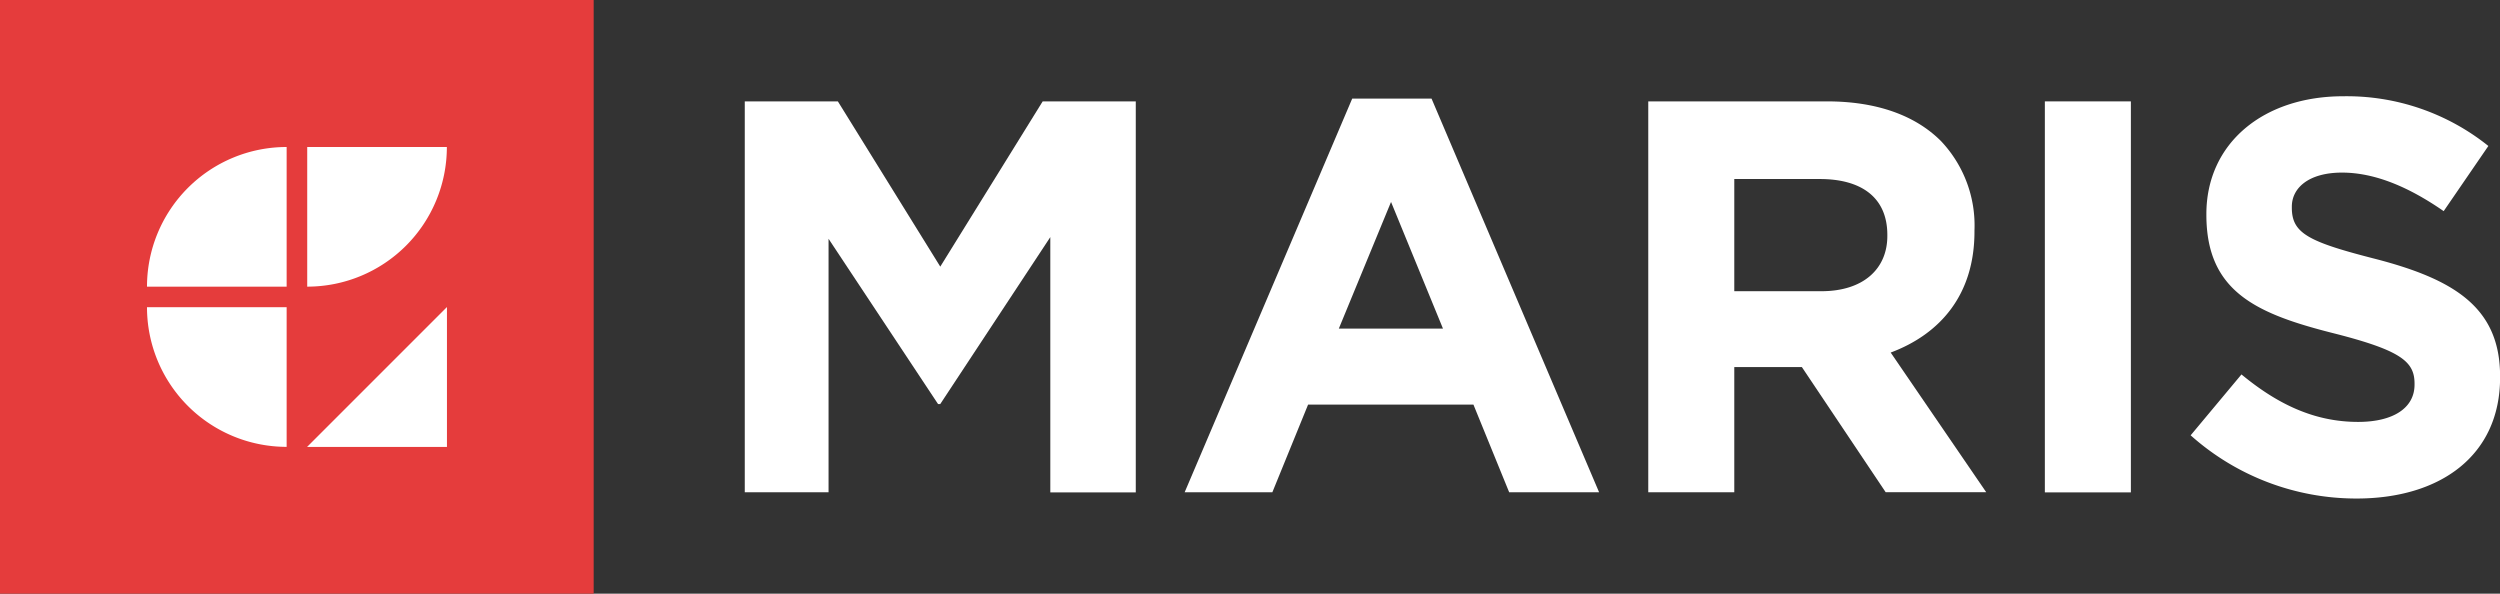
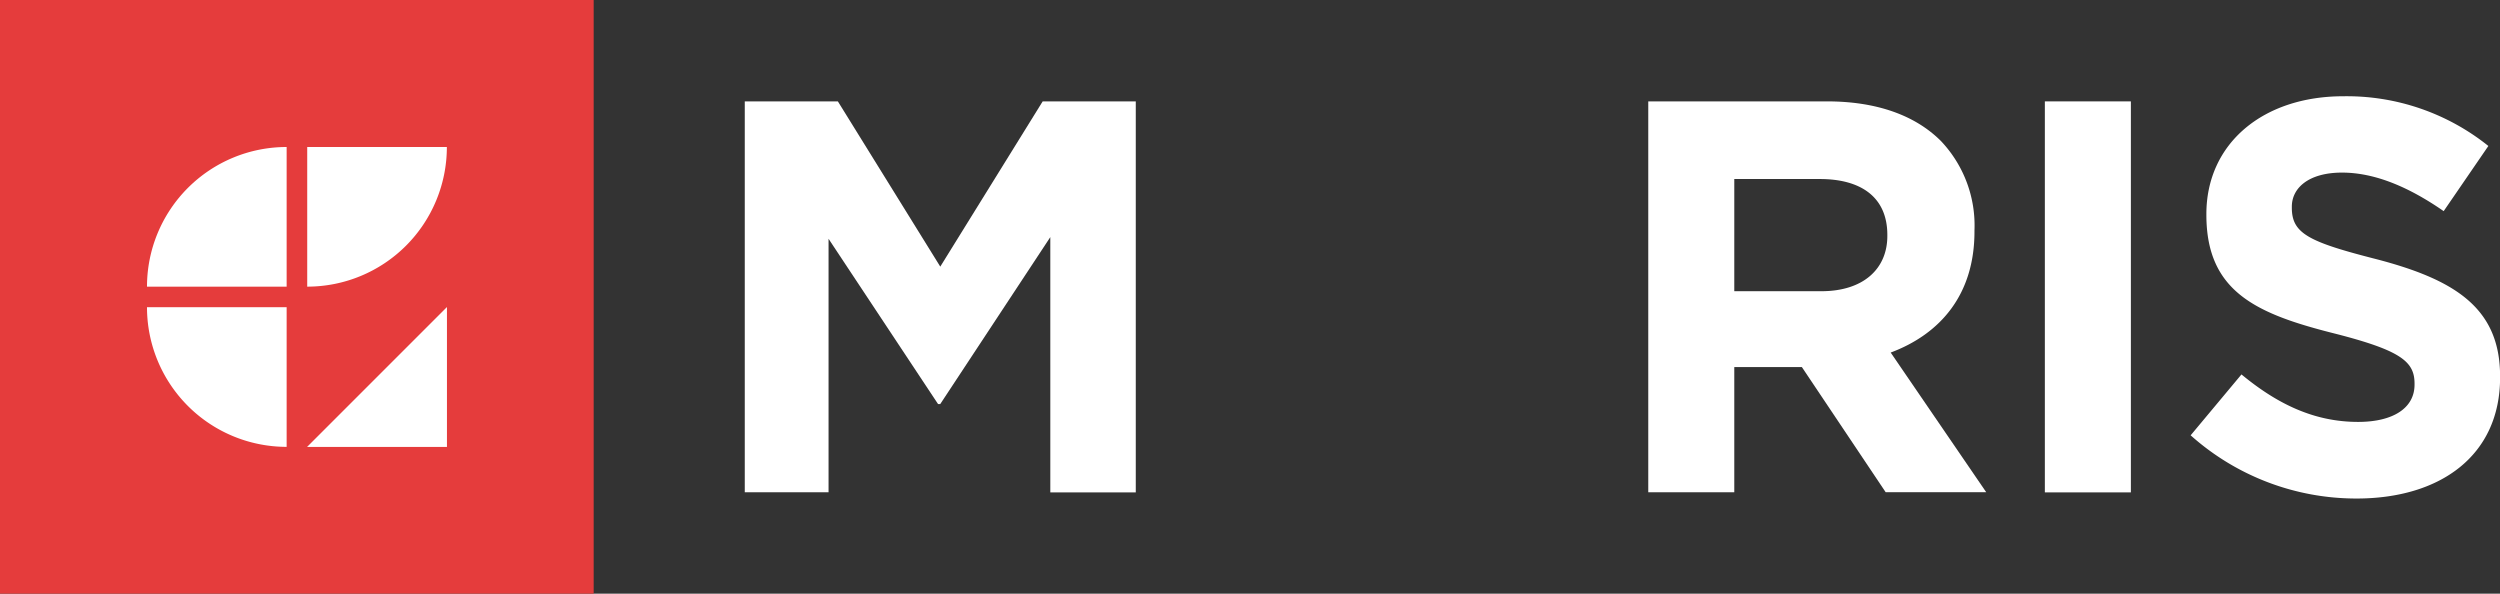
<svg xmlns="http://www.w3.org/2000/svg" id="Layer_1" data-name="Layer 1" viewBox="0 0 268.54 63.77">
  <rect x="0" y="0" width="268.54" height="63.77" fill="#333333" stroke="none" />
  <defs>
    <style>.cls-1{fill:#e53c3c;}.cls-2{fill:#fff;}</style>
  </defs>
  <title>Maris_logo_neg2</title>
  <rect class="cls-1" width="63.77" height="63.77" />
  <path class="cls-2" d="M30.79,30.79h-15a15,15,0,0,1,15-15h0Z" />
  <path class="cls-2" d="M33,30.79h0v-15H48A15,15,0,0,1,33,30.79Z" />
  <path class="cls-2" d="M30.79,48h0a15,15,0,0,1-15-15h15Z" />
  <polygon class="cls-2" points="48.01 48.01 32.98 48.01 48.01 32.98 48.01 48.01" />
  <path class="cls-2" d="M80,10.89h10l11,17.75,11-17.75h10v42h-9.18V25.47L101,43.4h-.24L89,25.65V52.88H80Z" />
-   <path class="cls-2" d="M145.25,10.59h8.52l18,42.29h-9.66l-3.84-9.42H140.51l-3.84,9.42h-9.42ZM155,35.3l-5.58-13.61L143.81,35.3Z" />
  <path class="cls-2" d="M177.05,10.89h19.2c5.34,0,9.48,1.5,12.24,4.26a13.18,13.18,0,0,1,3.6,9.6v.12c0,6.77-3.66,11-9,13l10.26,15h-10.8l-9-13.44h-7.26V52.88h-9.24Zm18.6,20.39c4.5,0,7.08-2.4,7.08-5.93v-.12c0-4-2.76-6-7.26-6h-9.18V31.28Z" />
  <path class="cls-2" d="M219.65,10.89h9.24v42h-9.24Z" />
  <path class="cls-2" d="M235.31,46.76l5.46-6.54c3.78,3.12,7.74,5.1,12.53,5.1,3.78,0,6.06-1.5,6.06-4v-.12c0-2.34-1.44-3.54-8.45-5.34C242.45,33.74,237,31.4,237,23.07V23c0-7.62,6.12-12.66,14.69-12.66a24.31,24.31,0,0,1,15.6,5.34l-4.8,7c-3.72-2.58-7.38-4.14-10.92-4.14s-5.39,1.62-5.39,3.66v.12c0,2.76,1.8,3.66,9.05,5.51,8.52,2.22,13.32,5.28,13.32,12.6v.12c0,8.34-6.36,13-15.42,13A26.72,26.72,0,0,1,235.31,46.76Z" />
</svg>